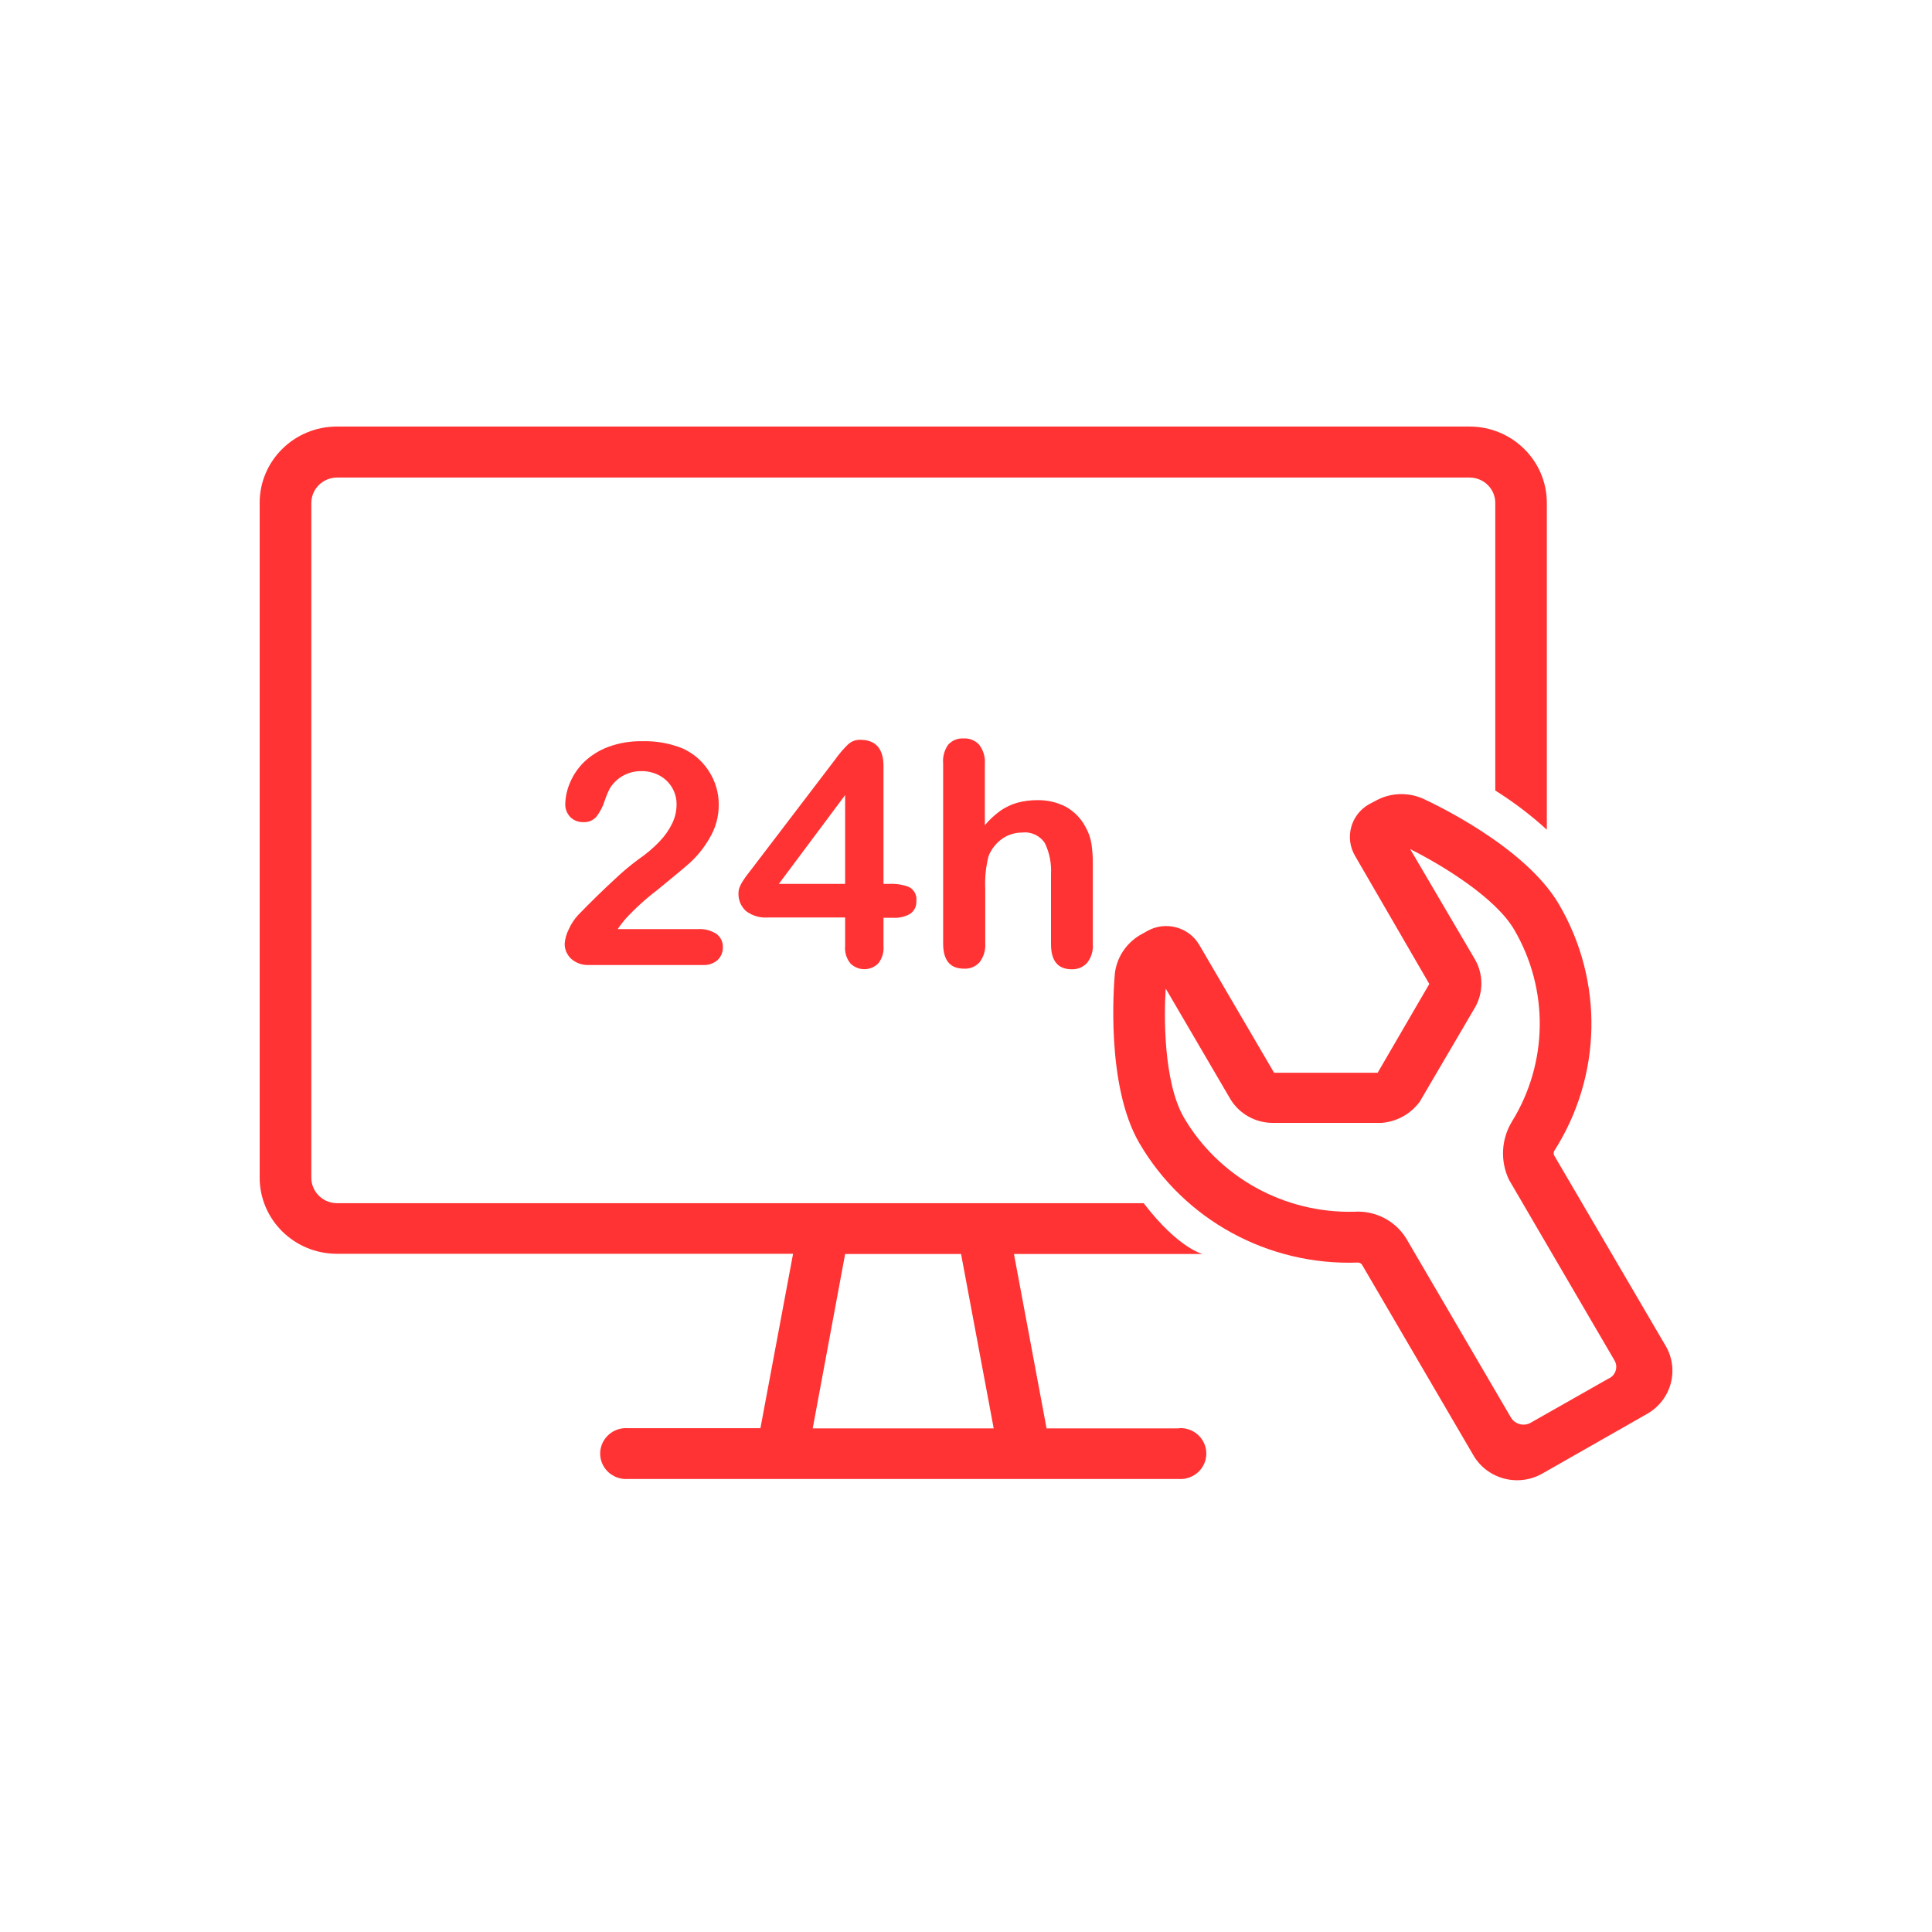
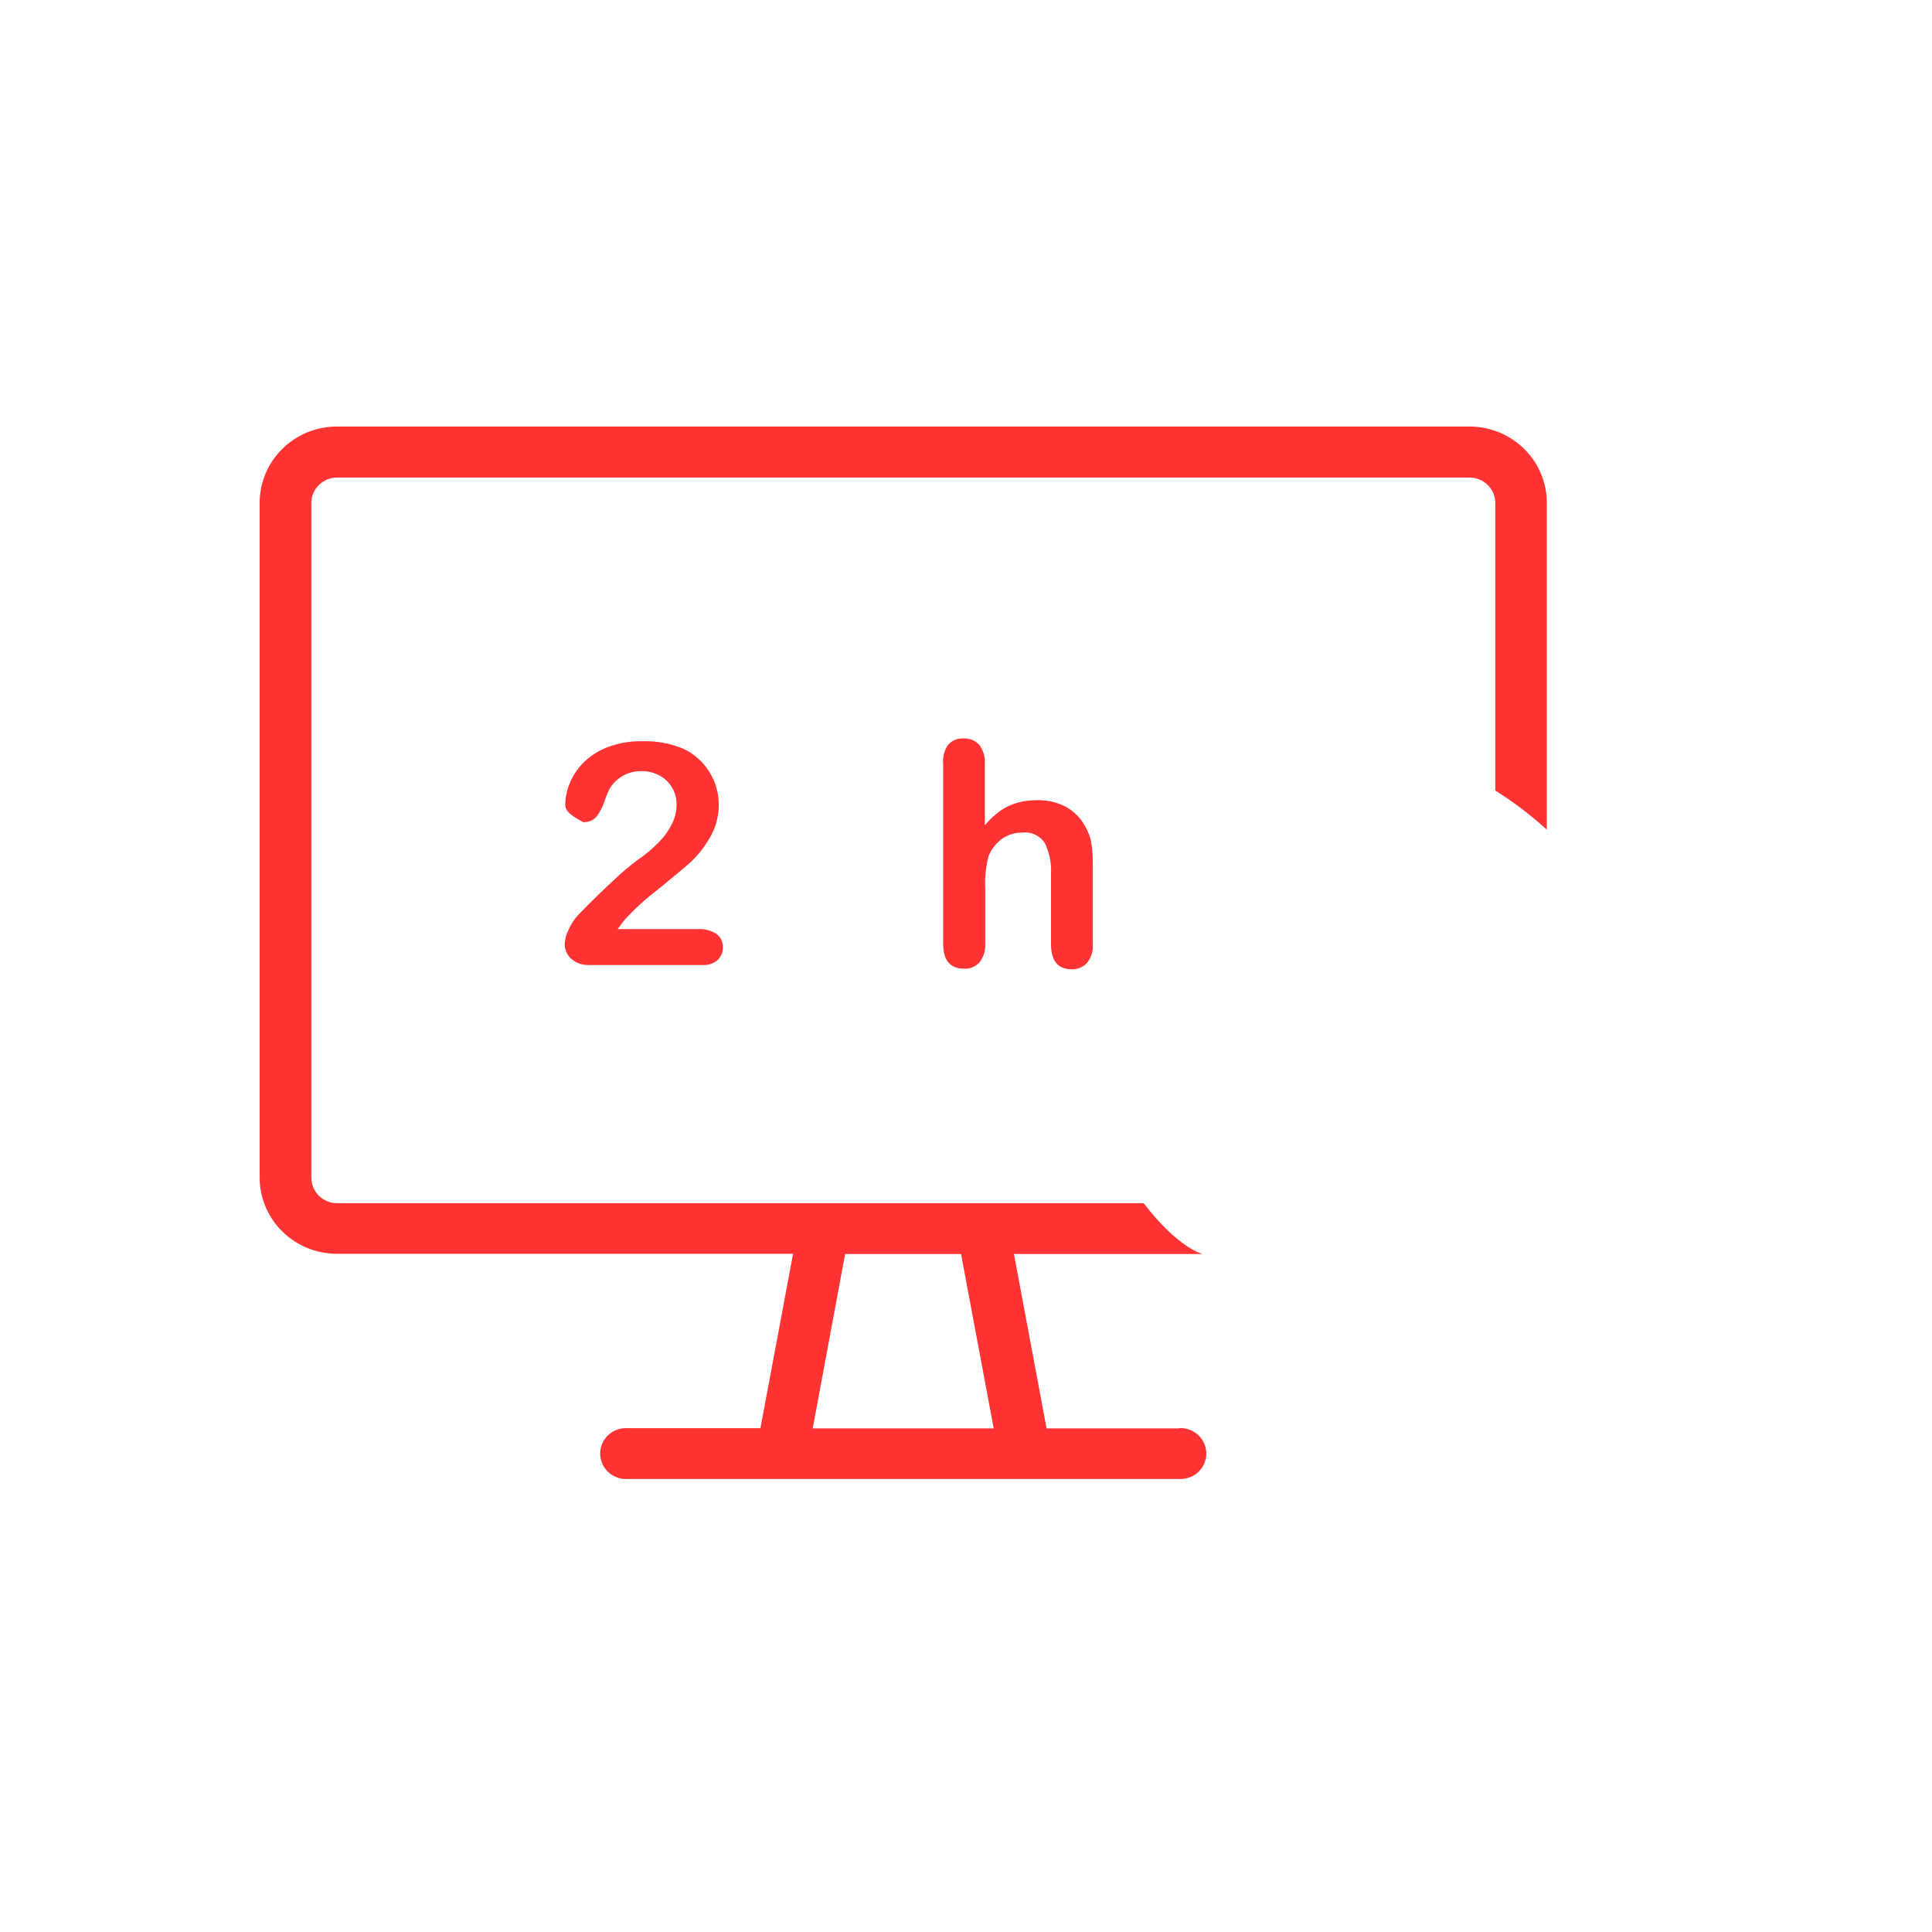
<svg xmlns="http://www.w3.org/2000/svg" width="77px" height="77px" viewBox="0 0 77 77" version="1.1">
  <title>Agenda/Symbols/Agile/Prototyping</title>
  <desc>Created with Sketch.</desc>
  <defs />
  <g id="Agenda/Symbols/Agile/Prototyping" stroke="none" stroke-width="1" fill="none" fill-rule="evenodd">
    <g id="Artboard-18" transform="translate(10, 17)" fill="#FF3333" fill-rule="nonzero">
-       <path d="M50.14,30.018 L54.347,37.222 C54.422,37.349 54.437,37.503 54.388,37.643 C54.34,37.783 54.232,37.895 54.094,37.951 L51.043,39.682 C50.909,39.77 50.745,39.8 50.588,39.764 C50.431,39.728 50.297,39.629 50.216,39.492 L46.046,32.36 C45.608,31.648 44.804,31.237 43.962,31.294 C41.182,31.358 38.587,29.923 37.19,27.55 C36.364,26.131 36.388,23.449 36.46,22.399 L39.049,26.825 C39.398,27.387 40.011,27.736 40.679,27.752 L45.074,27.752 C45.68,27.7 46.232,27.391 46.587,26.904 L48.803,23.124 C49.12,22.545 49.12,21.848 48.803,21.269 L46.202,16.84 C47.491,17.489 49.598,18.769 50.349,20.053 C51.739,22.428 51.704,25.363 50.256,27.704 C49.83,28.408 49.787,29.276 50.14,30.018 M46.676,14.815 C46.088,14.568 45.419,14.598 44.857,14.898 L44.556,15.057 C43.833,15.474 43.586,16.388 44.002,17.105 L46.965,22.216 L44.906,25.755 L40.779,25.755 L37.797,20.659 C37.378,19.943 36.453,19.695 35.725,20.105 L35.416,20.279 C34.872,20.609 34.51,21.167 34.433,21.792 C34.393,22.24 34.064,26.258 35.412,28.564 C37.196,31.62 40.548,33.45 44.119,33.319 C44.182,33.32 44.241,33.349 44.279,33.398 L48.723,41.002 C48.989,41.459 49.429,41.792 49.945,41.928 C50.461,42.064 51.011,41.992 51.473,41.727 L55.647,39.349 C56.11,39.086 56.448,38.652 56.586,38.143 C56.724,37.633 56.651,37.091 56.382,36.635 L51.942,29.051 C51.916,28.995 51.916,28.93 51.942,28.873 C53.851,25.884 53.924,22.097 52.131,19.039 C50.778,16.725 47.093,15.005 46.68,14.815" id="Shape" />
      <path d="M22.391,39.928 L23.683,32.978 L28.303,32.978 L29.604,39.928 L22.391,39.928 Z M36.986,39.928 L31.711,39.928 L30.411,32.978 L37.933,32.978 C37.933,32.978 36.978,32.772 35.581,30.953 L3.424,30.953 C2.863,30.947 2.411,30.497 2.408,29.943 L2.408,3.043 C2.411,2.486 2.868,2.035 3.432,2.033 L48.57,2.033 C49.136,2.033 49.594,2.485 49.594,3.043 L49.594,14.506 C50.325,14.965 51.013,15.487 51.649,16.067 L51.649,3.043 C51.649,1.364 50.271,0.002 48.57,0 L3.424,0 C1.727,0.002 0.351,1.36 0.349,3.035 L0.349,29.935 C0.351,31.61 1.727,32.968 3.424,32.97 L21.608,32.97 L20.307,39.92 L15.013,39.92 C14.631,39.896 14.268,40.084 14.069,40.407 C13.871,40.73 13.871,41.135 14.069,41.458 C14.268,41.78 14.631,41.968 15.013,41.945 L36.986,41.945 C37.367,41.968 37.731,41.78 37.929,41.458 C38.127,41.135 38.127,40.73 37.929,40.407 C37.731,40.084 37.367,39.896 36.986,39.92 L36.986,39.928 Z" id="Shape" />
-       <path d="M14.615,20.029 L17.827,20.029 C18.085,20.015 18.341,20.083 18.557,20.223 C18.723,20.348 18.817,20.545 18.81,20.75 C18.815,20.938 18.743,21.12 18.609,21.254 C18.445,21.402 18.225,21.477 18.003,21.46 L13.479,21.46 C13.216,21.474 12.957,21.384 12.761,21.21 C12.597,21.054 12.504,20.84 12.504,20.616 C12.52,20.414 12.576,20.218 12.668,20.037 C12.759,19.832 12.883,19.642 13.034,19.475 C13.576,18.916 14.069,18.44 14.503,18.04 C14.8,17.757 15.115,17.492 15.446,17.248 C15.749,17.042 16.028,16.806 16.281,16.542 C16.489,16.329 16.661,16.084 16.791,15.817 C16.902,15.59 16.961,15.341 16.964,15.088 C16.981,14.594 16.712,14.132 16.269,13.9 C16.052,13.788 15.811,13.73 15.567,13.733 C15.05,13.724 14.567,13.988 14.302,14.427 C14.221,14.586 14.153,14.752 14.097,14.922 C14.026,15.147 13.916,15.359 13.772,15.548 C13.64,15.699 13.444,15.779 13.242,15.766 C13.052,15.771 12.868,15.699 12.733,15.568 C12.6,15.43 12.527,15.247 12.528,15.057 C12.535,14.757 12.6,14.461 12.721,14.185 C12.853,13.876 13.045,13.596 13.287,13.361 C13.563,13.101 13.889,12.899 14.246,12.766 C14.68,12.608 15.14,12.531 15.603,12.541 C16.153,12.526 16.699,12.624 17.208,12.83 C17.491,12.958 17.746,13.138 17.959,13.361 C18.177,13.591 18.35,13.86 18.469,14.153 C18.585,14.441 18.645,14.747 18.645,15.057 C18.652,15.538 18.521,16.012 18.268,16.424 C18.062,16.781 17.802,17.106 17.497,17.386 C17.23,17.622 16.792,17.986 16.185,18.48 C15.728,18.828 15.303,19.215 14.916,19.637 C14.809,19.764 14.708,19.896 14.615,20.033" id="Shape" />
-       <path d="M21.042,18.226 L23.683,18.226 L23.683,14.688 L21.042,18.226 Z M23.683,20.691 L23.683,19.566 L20.6,19.566 C20.286,19.59 19.973,19.496 19.725,19.304 C19.528,19.121 19.421,18.862 19.432,18.595 C19.434,18.515 19.448,18.436 19.476,18.361 C19.51,18.275 19.553,18.192 19.605,18.115 C19.661,18.024 19.721,17.941 19.781,17.862 C19.842,17.783 19.918,17.68 20.01,17.565 L23.282,13.274 C23.432,13.061 23.601,12.862 23.787,12.679 C23.919,12.551 24.097,12.481 24.281,12.485 C24.903,12.485 25.212,12.838 25.212,13.539 L25.212,18.226 L25.477,18.226 C25.735,18.217 25.992,18.26 26.232,18.353 C26.437,18.462 26.552,18.684 26.521,18.912 C26.534,19.108 26.445,19.298 26.284,19.415 C26.075,19.537 25.833,19.594 25.59,19.578 L25.212,19.578 L25.212,20.703 C25.233,20.952 25.159,21.199 25.004,21.396 C24.857,21.544 24.657,21.627 24.448,21.627 C24.239,21.627 24.038,21.544 23.892,21.396 C23.732,21.197 23.657,20.944 23.683,20.691 Z" id="Shape" />
+       <path d="M14.615,20.029 L17.827,20.029 C18.085,20.015 18.341,20.083 18.557,20.223 C18.723,20.348 18.817,20.545 18.81,20.75 C18.815,20.938 18.743,21.12 18.609,21.254 C18.445,21.402 18.225,21.477 18.003,21.46 L13.479,21.46 C13.216,21.474 12.957,21.384 12.761,21.21 C12.597,21.054 12.504,20.84 12.504,20.616 C12.52,20.414 12.576,20.218 12.668,20.037 C12.759,19.832 12.883,19.642 13.034,19.475 C13.576,18.916 14.069,18.44 14.503,18.04 C14.8,17.757 15.115,17.492 15.446,17.248 C15.749,17.042 16.028,16.806 16.281,16.542 C16.489,16.329 16.661,16.084 16.791,15.817 C16.902,15.59 16.961,15.341 16.964,15.088 C16.981,14.594 16.712,14.132 16.269,13.9 C16.052,13.788 15.811,13.73 15.567,13.733 C15.05,13.724 14.567,13.988 14.302,14.427 C14.221,14.586 14.153,14.752 14.097,14.922 C14.026,15.147 13.916,15.359 13.772,15.548 C13.64,15.699 13.444,15.779 13.242,15.766 C12.6,15.43 12.527,15.247 12.528,15.057 C12.535,14.757 12.6,14.461 12.721,14.185 C12.853,13.876 13.045,13.596 13.287,13.361 C13.563,13.101 13.889,12.899 14.246,12.766 C14.68,12.608 15.14,12.531 15.603,12.541 C16.153,12.526 16.699,12.624 17.208,12.83 C17.491,12.958 17.746,13.138 17.959,13.361 C18.177,13.591 18.35,13.86 18.469,14.153 C18.585,14.441 18.645,14.747 18.645,15.057 C18.652,15.538 18.521,16.012 18.268,16.424 C18.062,16.781 17.802,17.106 17.497,17.386 C17.23,17.622 16.792,17.986 16.185,18.48 C15.728,18.828 15.303,19.215 14.916,19.637 C14.809,19.764 14.708,19.896 14.615,20.033" id="Shape" />
      <path d="M29.251,13.436 L29.251,15.889 C29.433,15.671 29.642,15.477 29.873,15.31 C30.077,15.169 30.304,15.062 30.543,14.993 C30.805,14.923 31.075,14.888 31.346,14.89 C31.741,14.883 32.132,14.974 32.482,15.156 C32.812,15.34 33.082,15.616 33.257,15.948 C33.376,16.154 33.458,16.38 33.498,16.614 C33.539,16.893 33.558,17.175 33.554,17.458 L33.554,20.628 C33.575,20.897 33.494,21.164 33.325,21.376 C33.17,21.547 32.946,21.64 32.715,21.63 C32.161,21.63 31.888,21.297 31.888,20.628 L31.888,17.83 C31.911,17.41 31.828,16.991 31.647,16.61 C31.454,16.306 31.101,16.139 30.74,16.182 C30.452,16.18 30.172,16.267 29.937,16.432 C29.695,16.606 29.508,16.845 29.399,17.121 C29.289,17.551 29.245,17.994 29.267,18.436 L29.267,20.604 C29.285,20.871 29.205,21.135 29.042,21.349 C28.886,21.525 28.656,21.62 28.42,21.606 C27.866,21.606 27.589,21.273 27.589,20.604 L27.589,13.436 C27.564,13.168 27.635,12.901 27.79,12.679 C27.945,12.508 28.171,12.416 28.404,12.43 C28.639,12.417 28.868,12.51 29.026,12.683 C29.19,12.899 29.27,13.167 29.251,13.436" id="Shape" />
    </g>
  </g>
</svg>